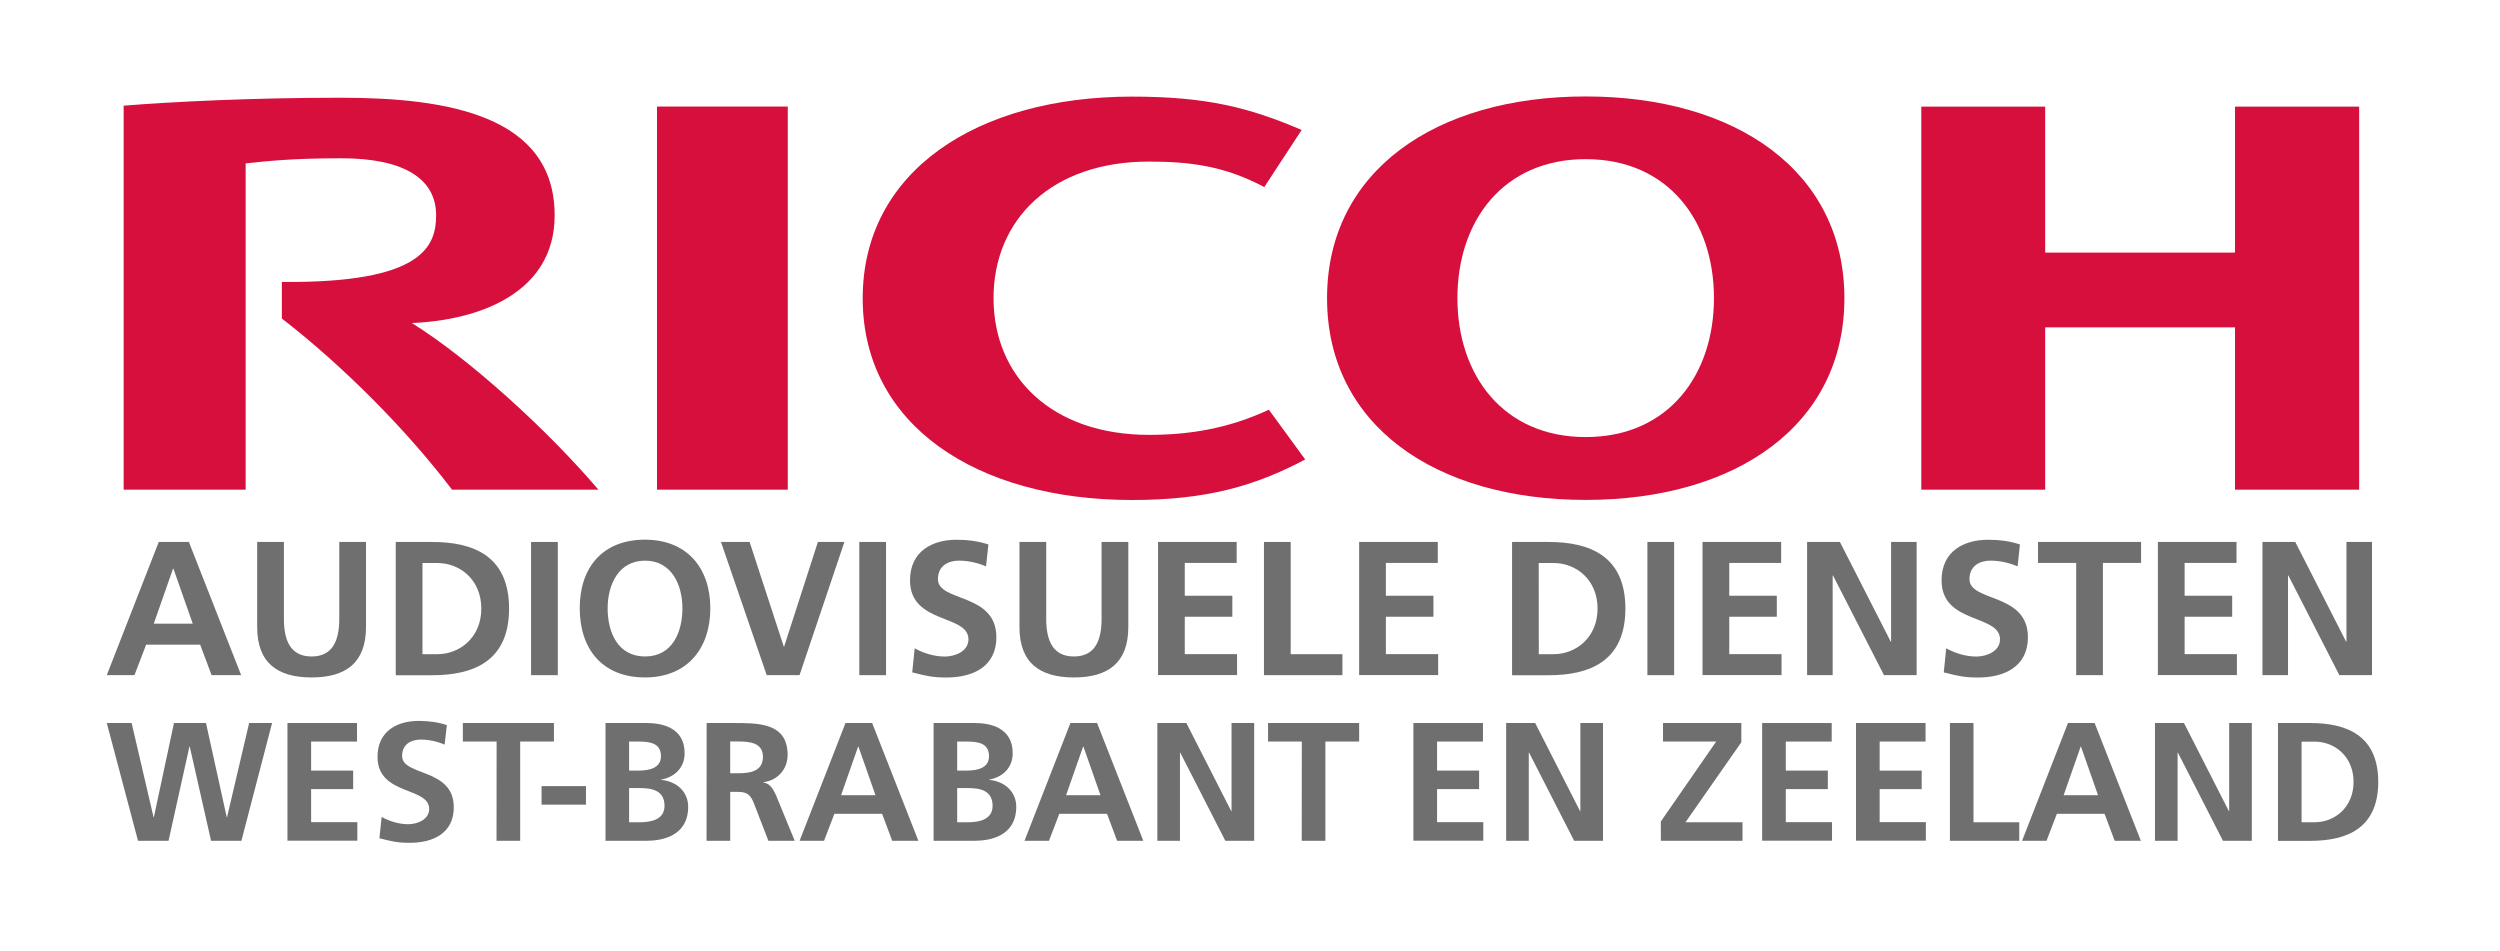
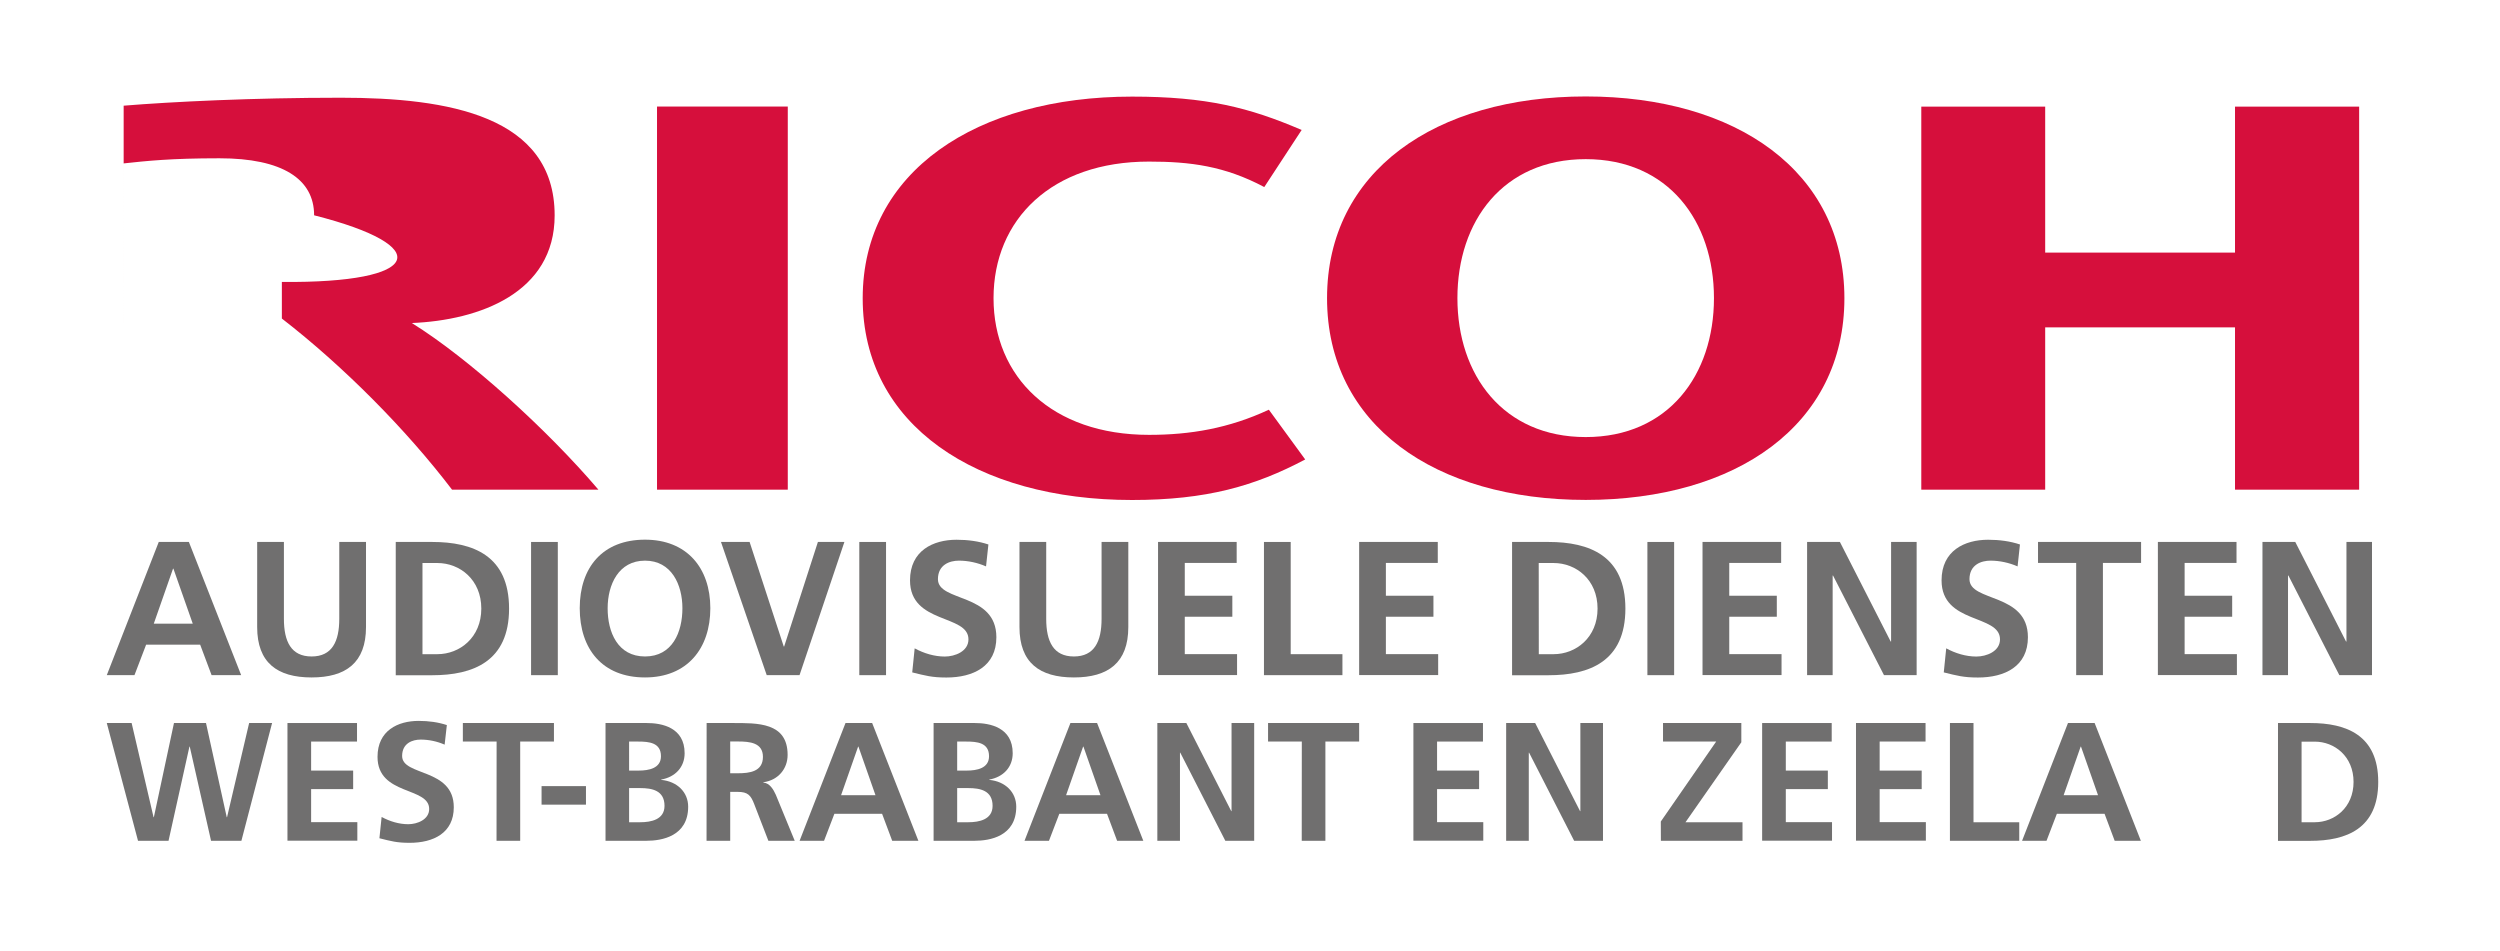
<svg xmlns="http://www.w3.org/2000/svg" version="1.1" id="Laag_1" x="0px" y="0px" viewBox="0 0 317 120.55" style="enable-background:new 0 0 317 120.55;" xml:space="preserve">
  <style type="text/css"> .st0{fill:#D60F3C;} .st1{fill:#706F6F;} </style>
  <g id="RICOH">
    <g>
      <path class="st0" d="M125.98,37.81c0,9.97,7.38,17.33,19.72,17.33c5.2,0,10.11-0.82,15.19-3.19l4.61,6.31 c-6.38,3.38-12.53,5.14-21.96,5.14c-19.68,0-34.15-9.48-34.15-25.57v-0.01c0-16.09,14.47-25.57,34.15-25.57 c9.44,0,14.86,1.38,21.51,4.23l-4.74,7.24c-5.03-2.68-9.41-3.23-14.61-3.23C133.36,20.48,125.98,27.82,125.98,37.81" />
      <path class="st0" d="M201.07,55.42c-10.48,0-16.27-7.87-16.27-17.62c0-9.76,5.79-17.62,16.27-17.62 c10.48,0,16.26,7.87,16.26,17.62S211.54,55.42,201.07,55.42 M201.07,12.23c-19.06,0-32.8,9.49-32.8,25.58 c0,16.1,13.74,25.58,32.8,25.58s32.8-9.48,32.8-25.58C233.86,21.71,220.13,12.23,201.07,12.23" />
      <polygon class="st0" points="283.4,41.51 283.4,62.09 299.14,62.09 299.14,13.52 283.4,13.52 283.4,32.03 259.33,32.03 259.33,13.52 243.62,13.52 243.62,62.09 259.33,62.09 259.33,41.51 " />
      <rect x="83.31" y="13.51" class="st0" width="16.58" height="48.58" />
-       <path class="st0" d="M35.74,35.75v4.64c7.8,6.04,15.75,14.05,21.58,21.7h18.56c-6.46-7.58-16.36-16.59-23.66-21.13 c8.56-0.35,18.11-3.82,18.11-13.65c0-12.62-13.48-14.92-27.11-14.92c-11.14,0-21.4,0.51-27.54,1.01v48.69h15.47V20.72 c2.87-0.31,5.94-0.65,12.15-0.65c7.97,0,12,2.63,12,7.23C55.29,31.22,53.62,35.92,35.74,35.75" />
+       <path class="st0" d="M35.74,35.75v4.64c7.8,6.04,15.75,14.05,21.58,21.7h18.56c-6.46-7.58-16.36-16.59-23.66-21.13 c8.56-0.35,18.11-3.82,18.11-13.65c0-12.62-13.48-14.92-27.11-14.92c-11.14,0-21.4,0.51-27.54,1.01v48.69V20.72 c2.87-0.31,5.94-0.65,12.15-0.65c7.97,0,12,2.63,12,7.23C55.29,31.22,53.62,35.92,35.74,35.75" />
    </g>
  </g>
  <g id="AV">
    <g>
      <path class="st1" d="M20.13,68.72h3.82l6.63,16.89h-3.75l-1.45-3.87h-6.85l-1.48,3.87h-3.51L20.13,68.72z M21.99,72.11h-0.05 l-2.44,6.97h4.94L21.99,72.11z" />
      <path class="st1" d="M32.61,68.72H36v9.75c0,2.88,0.92,4.77,3.51,4.77s3.51-1.89,3.51-4.77v-9.75h3.39v10.79 c0,4.53-2.56,6.39-6.9,6.39s-6.9-1.86-6.9-6.39C32.61,79.51,32.61,68.72,32.61,68.72z" />
      <path class="st1" d="M50.18,68.72h4.62c5.18,0,9.75,1.74,9.75,8.45s-4.57,8.45-9.75,8.45h-4.62 C50.18,85.62,50.18,68.72,50.18,68.72z M53.57,82.95h1.89c2.83,0,5.57-2.11,5.57-5.78c0-3.68-2.73-5.78-5.57-5.78h-1.89V82.95z" />
      <path class="st1" d="M67.34,68.72h3.39v16.89h-3.39V68.72z" />
      <path class="st1" d="M81.79,68.43c5.3,0,8.28,3.58,8.28,8.69s-2.93,8.78-8.28,8.78c-5.42,0-8.28-3.61-8.28-8.78 C73.51,71.94,76.42,68.43,81.79,68.43z M81.79,83.24c3.46,0,4.74-3.07,4.74-6.12c0-2.98-1.38-6.03-4.74-6.03s-4.74,3.05-4.74,6.03 C77.04,80.16,78.33,83.24,81.79,83.24z" />
      <path class="st1" d="M91.42,68.72h3.63l4.33,13.26h0.05l4.28-13.26h3.36l-5.69,16.89h-4.16L91.42,68.72z" />
      <path class="st1" d="M108.96,68.72h3.39v16.89h-3.39V68.72z" />
      <path class="st1" d="M125.03,71.82c-1.06-0.46-2.25-0.73-3.44-0.73c-1.16,0-2.66,0.51-2.66,2.35c0,2.93,7.41,1.69,7.41,7.36 c0,3.7-2.93,5.11-6.34,5.11c-1.84,0-2.66-0.24-4.33-0.65l0.31-3.05c1.16,0.63,2.49,1.04,3.82,1.04c1.28,0,3-0.65,3-2.18 c0-3.22-7.41-1.89-7.41-7.48c0-3.77,2.93-5.15,5.9-5.15c1.45,0,2.81,0.19,4.04,0.6L125.03,71.82z" />
      <path class="st1" d="M129.27,68.72h3.39v9.75c0,2.88,0.92,4.77,3.51,4.77s3.51-1.89,3.51-4.77v-9.75h3.39v10.79 c0,4.53-2.56,6.39-6.9,6.39s-6.9-1.86-6.9-6.39V68.72z" />
      <path class="st1" d="M146.84,68.72h9.97v2.66h-6.58v4.16h6.03v2.66h-6.03v4.74h6.63v2.66h-10.02V68.72z" />
      <path class="st1" d="M160.27,68.72h3.39v14.23h6.56v2.66h-9.95V68.72z" />
      <path class="st1" d="M172.34,68.72h9.97v2.66h-6.58v4.16h6.03v2.66h-6.03v4.74h6.63v2.66h-10.02V68.72z" />
      <path class="st1" d="M191.73,68.72h4.62c5.18,0,9.75,1.74,9.75,8.45s-4.57,8.45-9.75,8.45h-4.62V68.72z M195.12,82.95H197 c2.83,0,5.57-2.11,5.57-5.78c0-3.68-2.73-5.78-5.57-5.78h-1.89L195.12,82.95L195.12,82.95z" />
      <path class="st1" d="M208.89,68.72h3.39v16.89h-3.39V68.72z" />
      <path class="st1" d="M215.88,68.72h9.97v2.66h-6.58v4.16h6.03v2.66h-6.03v4.74h6.63v2.66h-10.02V68.72z" />
      <path class="st1" d="M229.14,68.72h4.16l6.44,12.63h0.05V68.72h3.24v16.89h-4.14l-6.46-12.63h-0.05v12.63h-3.24V68.72z" />
      <path class="st1" d="M255.83,71.82c-1.06-0.46-2.25-0.73-3.44-0.73c-1.16,0-2.66,0.51-2.66,2.35c0,2.93,7.41,1.69,7.41,7.36 c0,3.7-2.93,5.11-6.34,5.11c-1.84,0-2.66-0.24-4.33-0.65l0.31-3.05c1.16,0.63,2.49,1.04,3.82,1.04c1.28,0,3-0.65,3-2.18 c0-3.22-7.41-1.89-7.41-7.48c0-3.77,2.93-5.15,5.9-5.15c1.45,0,2.81,0.19,4.04,0.6L255.83,71.82z" />
      <path class="st1" d="M263.26,71.38h-4.84v-2.66h13.07v2.66h-4.84v14.23h-3.39V71.38z" />
      <path class="st1" d="M273.62,68.72h9.97v2.66h-6.58v4.16h6.03v2.66h-6.03v4.74h6.63v2.66h-10.02L273.62,68.72L273.62,68.72z" />
      <path class="st1" d="M286.88,68.72h4.16l6.44,12.63h0.05V68.72h3.24v16.89h-4.14l-6.46-12.63h-0.05v12.63h-3.24V68.72z" />
      <path class="st1" d="M13.54,91.68h3.15l2.78,11.94h0.04l2.55-11.94h4.06l2.63,11.94h0.04l2.8-11.94h2.91l-3.89,14.93h-3.85 l-2.7-11.94h-0.04l-2.65,11.94H17.5L13.54,91.68z" />
      <path class="st1" d="M36.46,91.68h8.81v2.35h-5.82v3.68h5.33v2.35h-5.33v4.19h5.86v2.35h-8.86V91.68H36.46z" />
      <path class="st1" d="M56.38,94.42c-0.94-0.41-1.99-0.64-3.04-0.64c-1.03,0-2.35,0.45-2.35,2.08c0,2.59,6.55,1.5,6.55,6.5 c0,3.27-2.59,4.51-5.6,4.51c-1.63,0-2.35-0.21-3.83-0.58l0.28-2.7c1.03,0.56,2.2,0.92,3.38,0.92c1.13,0,2.65-0.58,2.65-1.93 c0-2.85-6.55-1.67-6.55-6.61c0-3.34,2.59-4.56,5.22-4.56c1.28,0,2.48,0.17,3.57,0.53L56.38,94.42z" />
      <path class="st1" d="M62.97,94.03h-4.28v-2.35h11.55v2.35h-4.28v12.58h-3L62.97,94.03L62.97,94.03z" />
      <path class="st1" d="M68.67,102.03v-2.35h5.63v2.35H68.67z" />
      <path class="st1" d="M76.78,91.68H82c1.93,0,4.81,0.56,4.81,3.83c0,1.78-1.2,3.02-2.97,3.34v0.04c2.03,0.19,3.42,1.56,3.42,3.4 c0,3.77-3.38,4.32-5.26,4.32h-5.22C76.78,106.61,76.78,91.68,76.78,91.68z M79.77,97.71h1.22c1.26,0,2.82-0.28,2.82-1.82 c0-1.73-1.52-1.86-2.89-1.86h-1.15V97.71z M79.77,104.26h1.41c1.39,0,3.08-0.34,3.08-2.08c0-1.95-1.58-2.25-3.08-2.25h-1.41 V104.26z" />
      <path class="st1" d="M89.6,91.68h3.23c3.21,0,7.04-0.11,7.04,4.04c0,1.75-1.18,3.21-3.08,3.47v0.04c0.81,0.06,1.28,0.88,1.58,1.54 l2.4,5.84h-3.34l-1.8-4.66c-0.43-1.11-0.81-1.54-2.08-1.54h-0.96v6.2h-3L89.6,91.68L89.6,91.68z M92.59,98.05h0.98 c1.48,0,3.17-0.21,3.17-2.08c0-1.8-1.67-1.95-3.17-1.95h-0.98V98.05z" />
      <path class="st1" d="M107.21,91.68h3.38l5.86,14.93h-3.32l-1.28-3.42h-6.05l-1.31,3.42h-3.1L107.21,91.68z M108.85,94.67h-0.04 l-2.16,6.16h4.36L108.85,94.67z" />
      <path class="st1" d="M118.38,91.68h5.22c1.93,0,4.81,0.56,4.81,3.83c0,1.78-1.2,3.02-2.97,3.34v0.04c2.03,0.19,3.42,1.56,3.42,3.4 c0,3.77-3.38,4.32-5.26,4.32h-5.22V91.68z M121.37,97.71h1.22c1.26,0,2.82-0.28,2.82-1.82c0-1.73-1.52-1.86-2.89-1.86h-1.15V97.71 z M121.37,104.26h1.41c1.39,0,3.08-0.34,3.08-2.08c0-1.95-1.58-2.25-3.08-2.25h-1.41V104.26z" />
      <path class="st1" d="M135.73,91.68h3.38l5.86,14.93h-3.32l-1.28-3.42h-6.05l-1.31,3.42h-3.1L135.73,91.68z M137.38,94.67h-0.04 l-2.16,6.16h4.36L137.38,94.67z" />
      <path class="st1" d="M146.75,91.68h3.68l5.69,11.17h0.04V91.68h2.87v14.93h-3.66l-5.71-11.17h-0.04v11.17h-2.87L146.75,91.68 L146.75,91.68z" />
      <path class="st1" d="M165.07,94.03h-4.28v-2.35h11.55v2.35h-4.28v12.58h-3L165.07,94.03L165.07,94.03z" />
      <path class="st1" d="M179.23,91.68h8.81v2.35h-5.82v3.68h5.33v2.35h-5.33v4.19h5.86v2.35h-8.86V91.68H179.23z" />
      <path class="st1" d="M190.98,91.68h3.68l5.69,11.17h0.04V91.68h2.87v14.93h-3.66l-5.71-11.17h-0.04v11.17h-2.87L190.98,91.68 L190.98,91.68z" />
      <path class="st1" d="M210.59,104.17l7.02-10.14h-6.74v-2.35h9.93v2.44l-7.08,10.14h7.23v2.35H210.6L210.59,104.17L210.59,104.17z" />
      <path class="st1" d="M223.45,91.68h8.81v2.35h-5.82v3.68h5.33v2.35h-5.33v4.19h5.86v2.35h-8.86V91.68H223.45z" />
      <path class="st1" d="M235.35,91.68h8.81v2.35h-5.82v3.68h5.33v2.35h-5.33v4.19h5.86v2.35h-8.86V91.68H235.35z" />
      <path class="st1" d="M247.24,91.68h3v12.58h5.8v2.35h-8.79V91.68H247.24z" />
      <path class="st1" d="M262.22,91.68h3.38l5.86,14.93h-3.32l-1.28-3.42h-6.05l-1.31,3.42h-3.1L262.22,91.68z M263.87,94.67h-0.04 l-2.16,6.16h4.36L263.87,94.67z" />
-       <path class="st1" d="M273.25,91.68h3.68l5.69,11.17h0.04V91.68h2.87v14.93h-3.66l-5.71-11.17h-0.04v11.17h-2.87V91.68z" />
      <path class="st1" d="M288.85,91.68h4.09c4.58,0,8.62,1.54,8.62,7.47s-4.04,7.47-8.62,7.47h-4.09V91.68z M291.84,104.26h1.67 c2.5,0,4.92-1.86,4.92-5.11s-2.42-5.11-4.92-5.11h-1.67V104.26z" />
    </g>
  </g>
</svg>